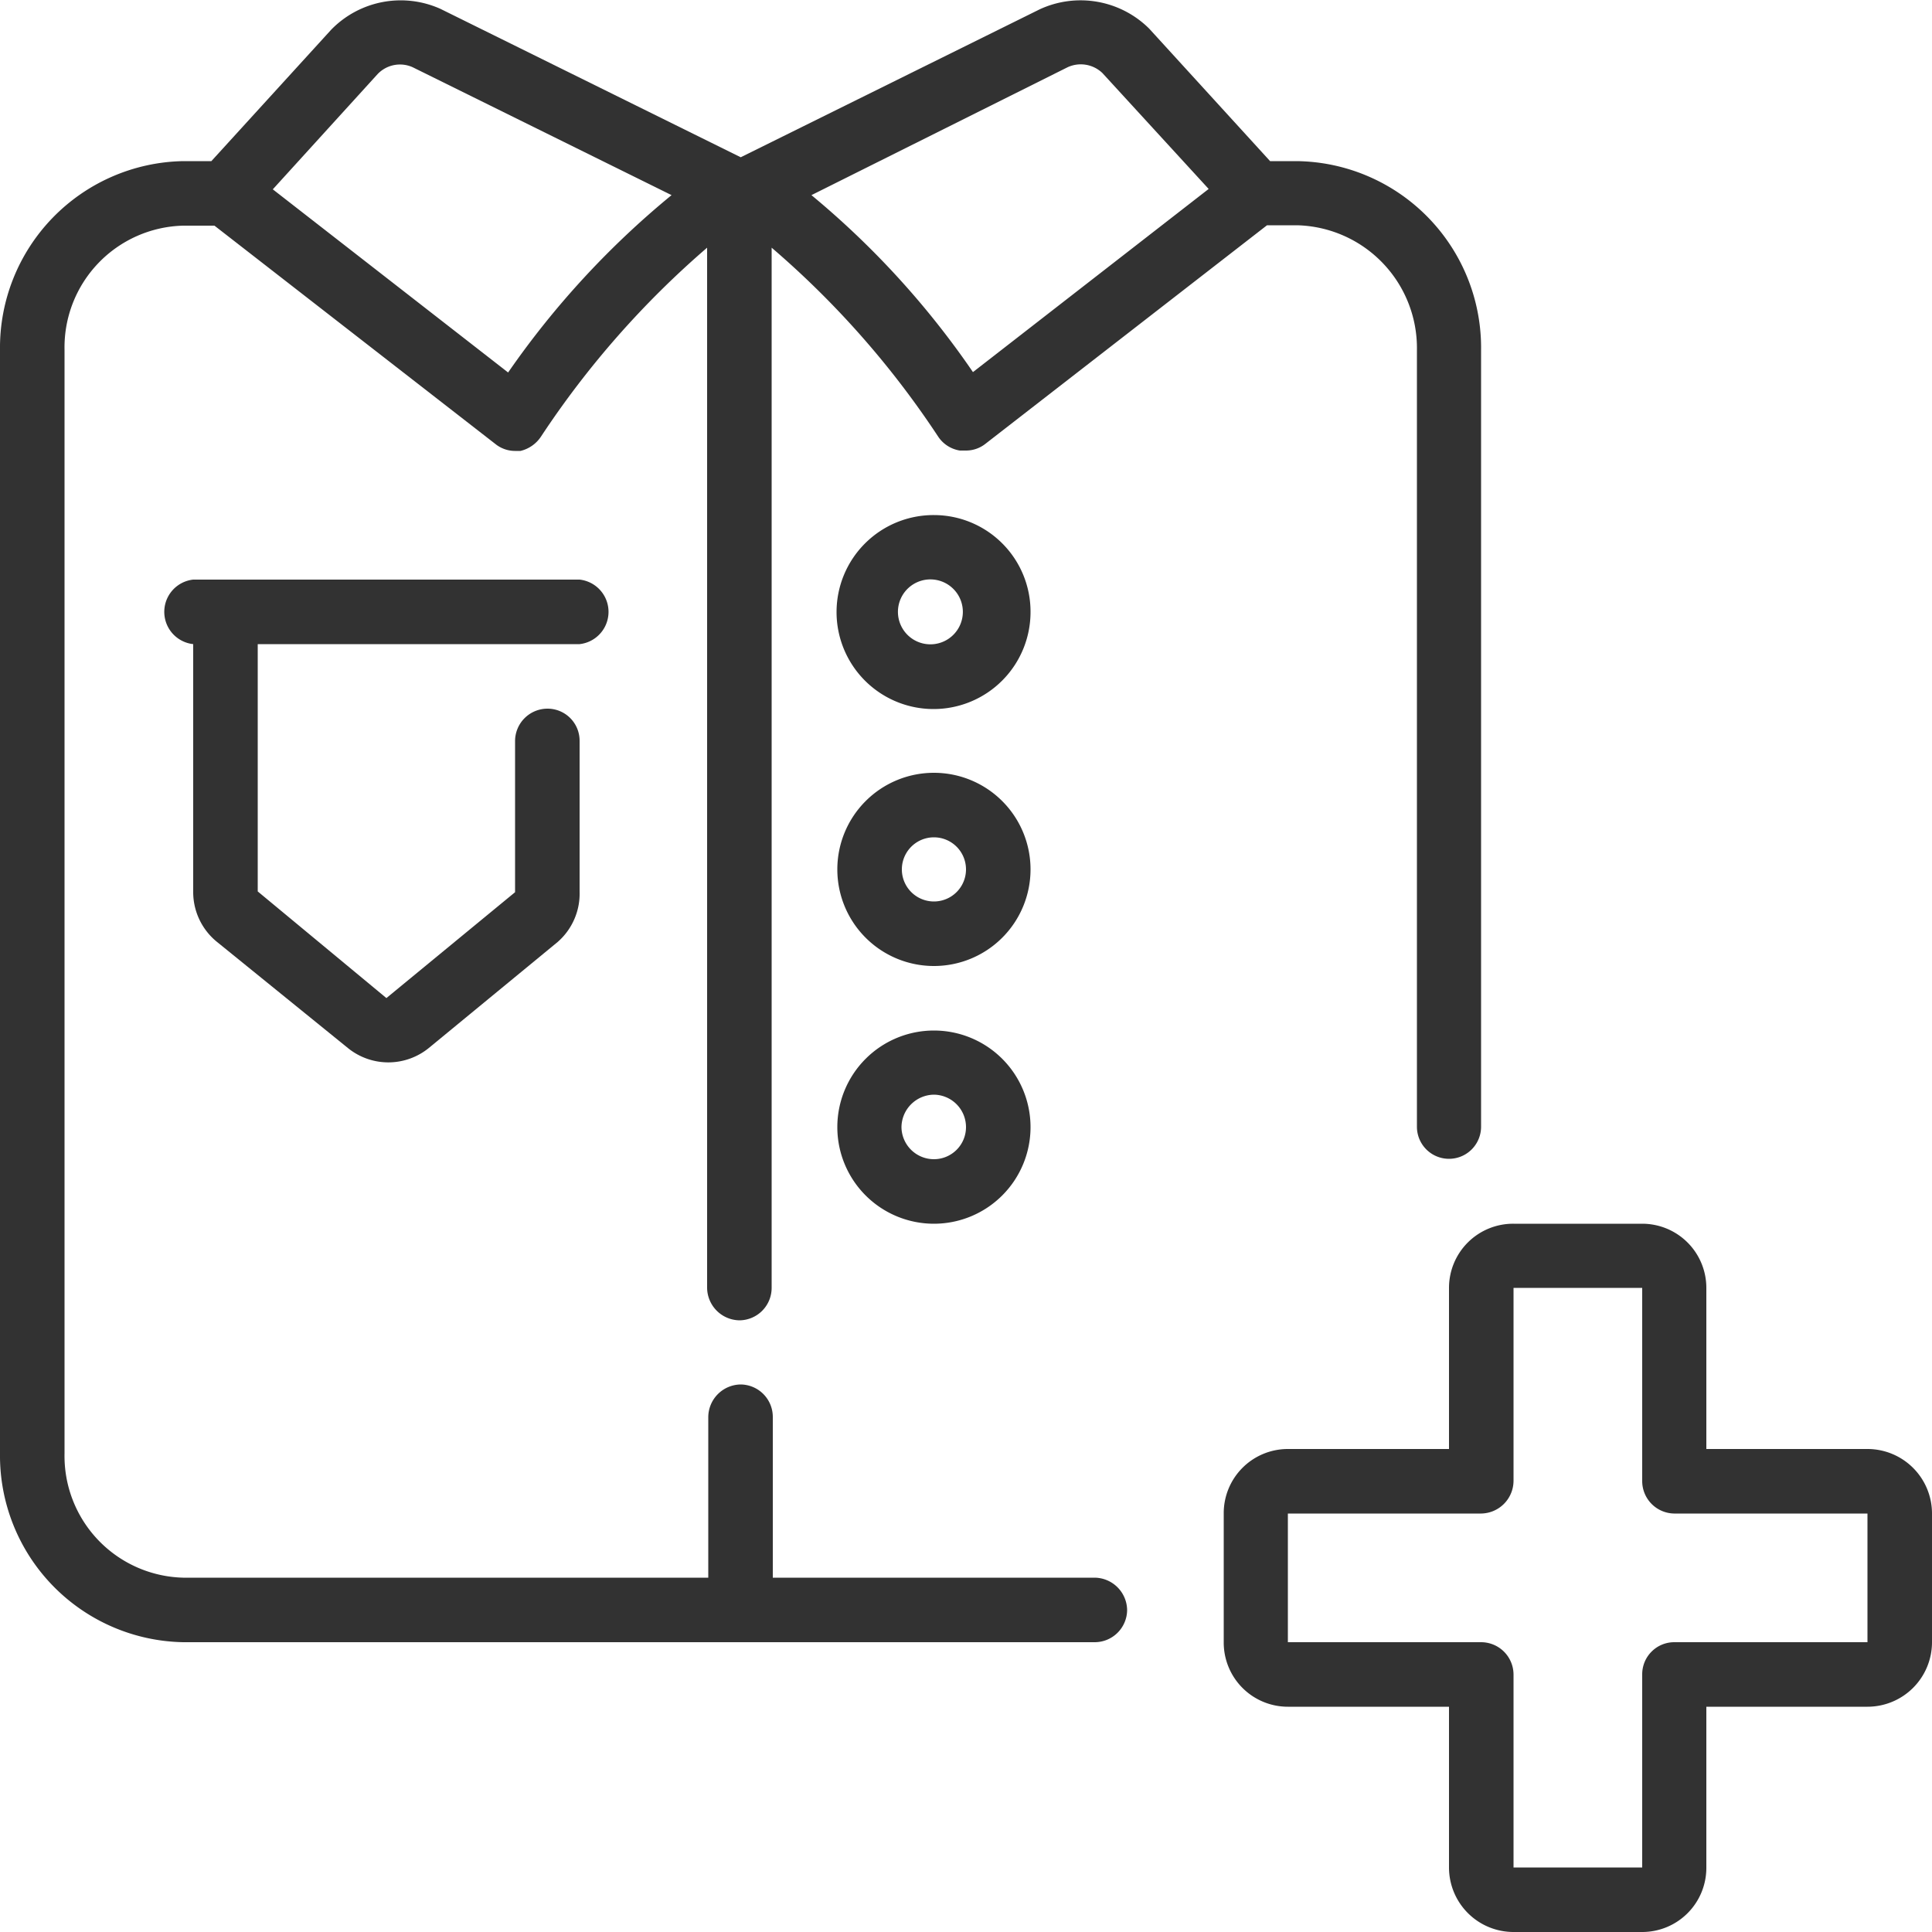
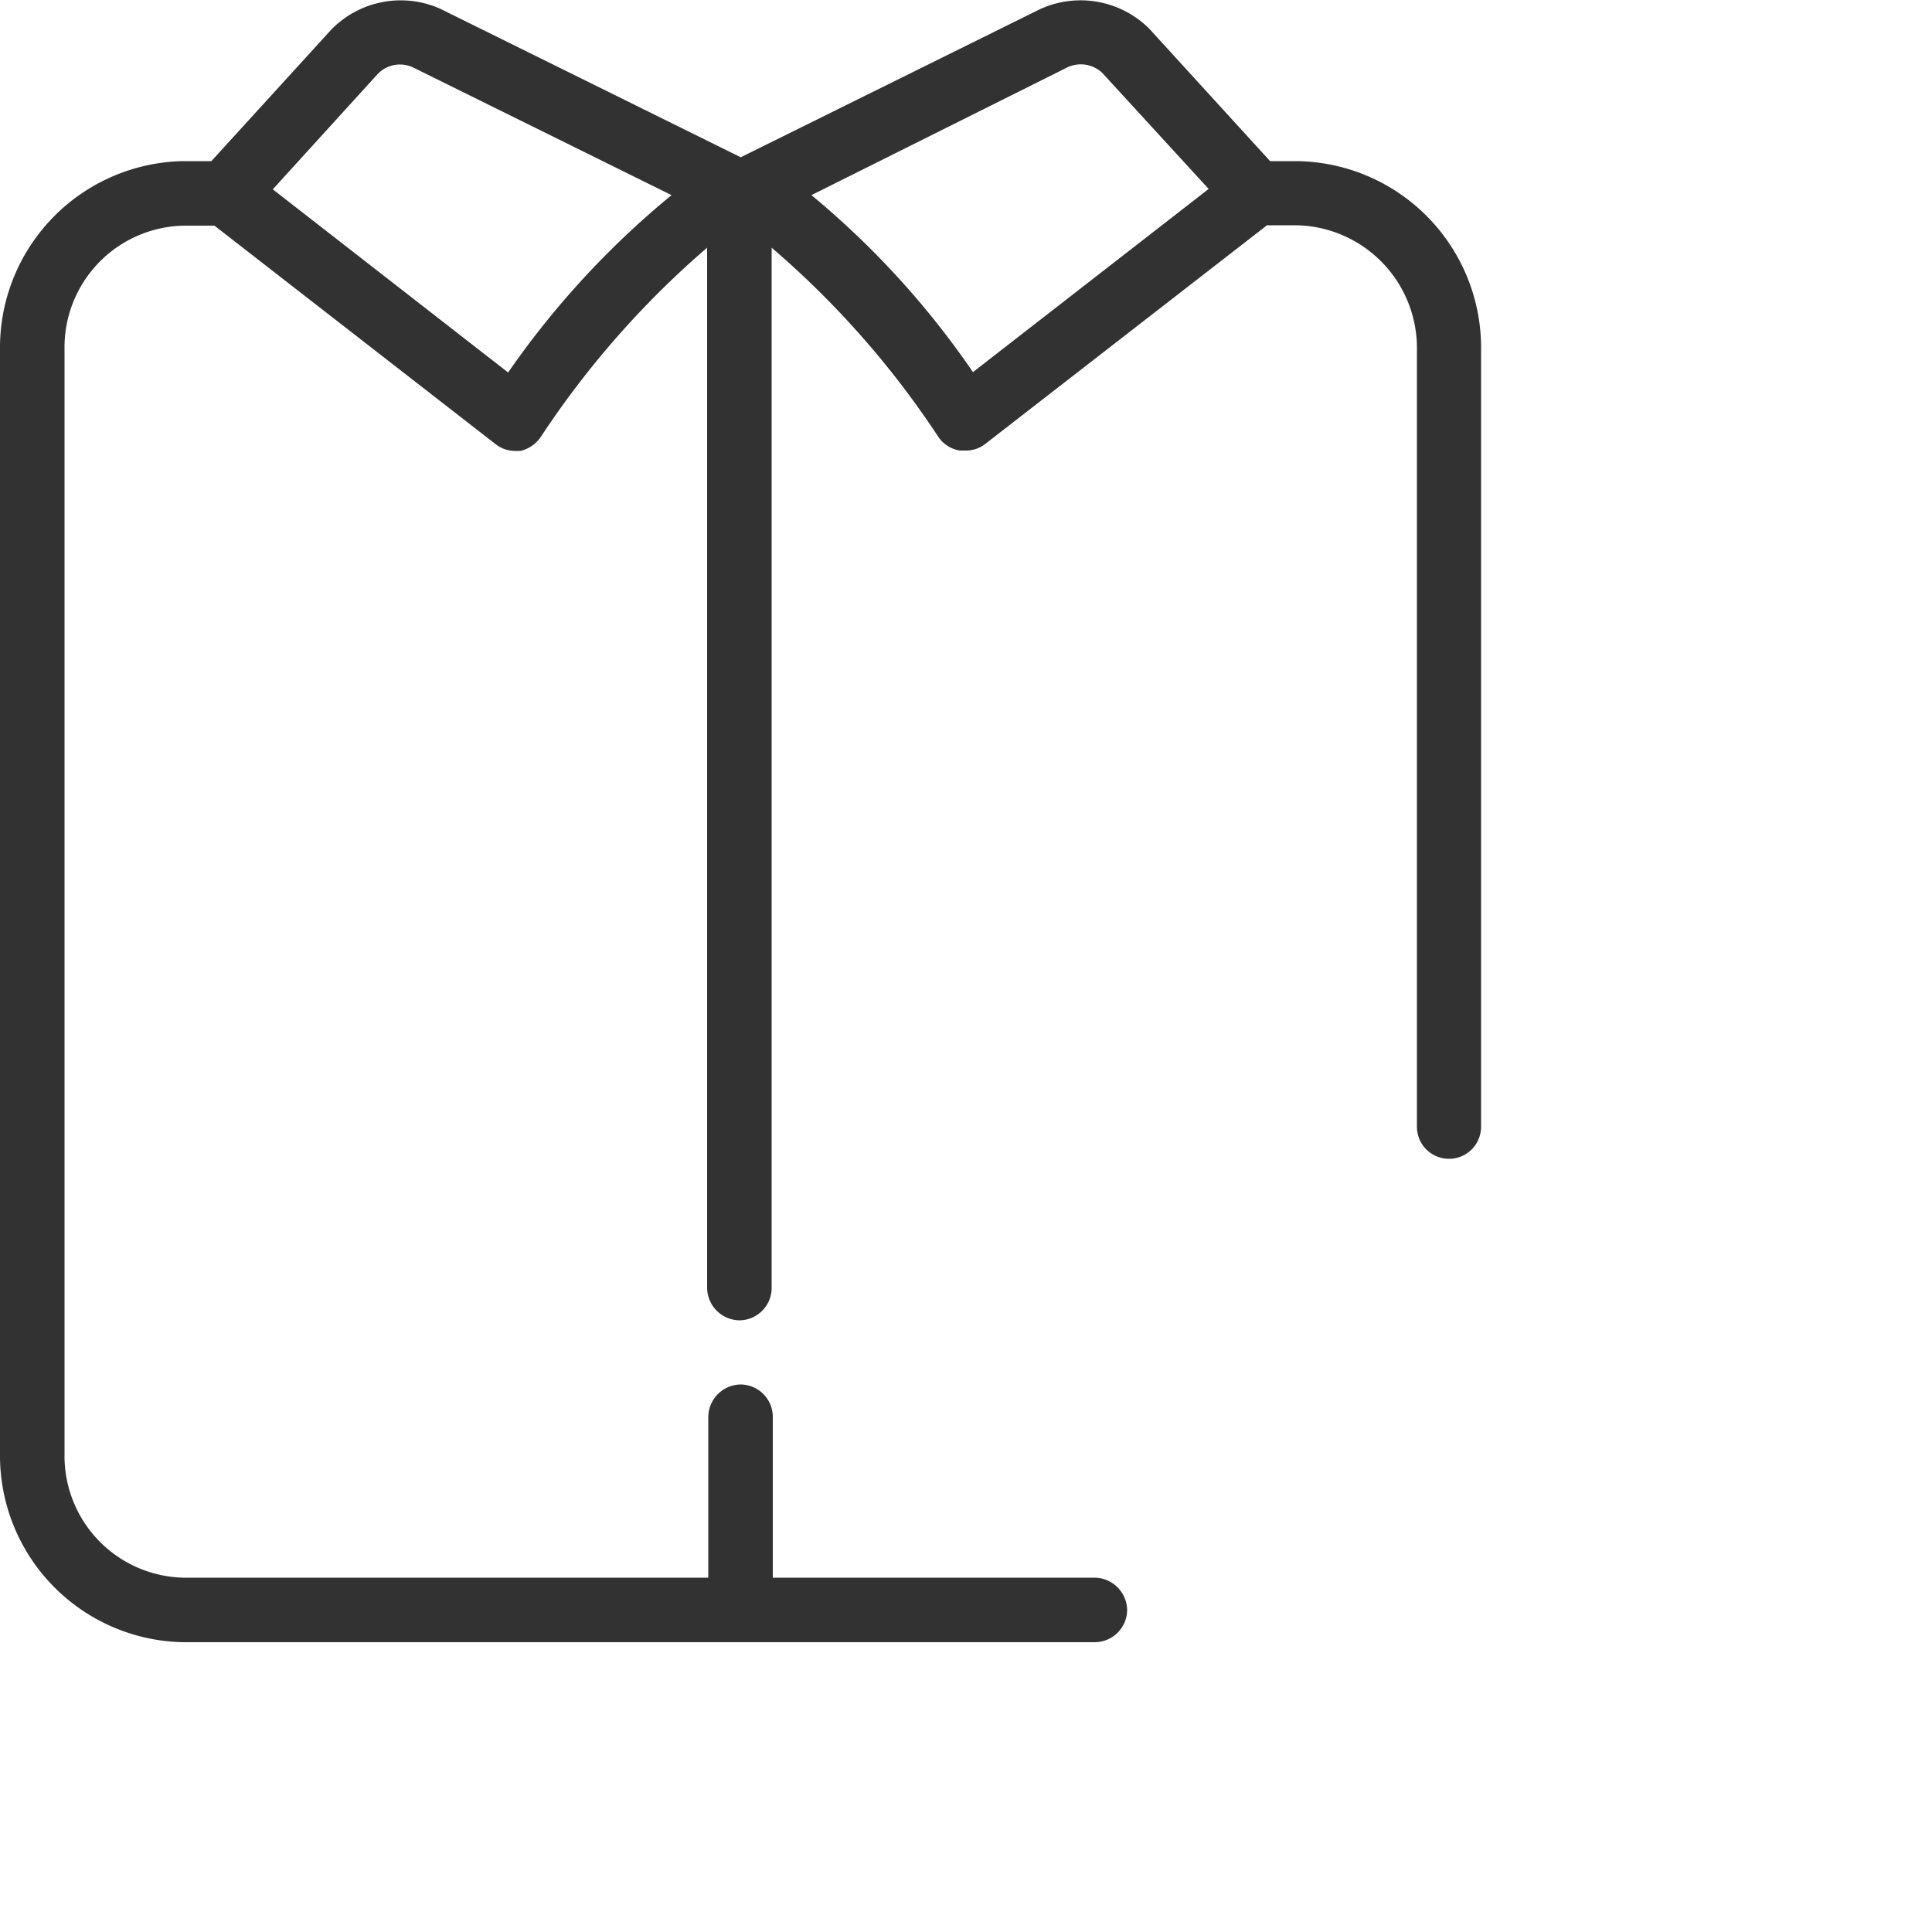
<svg xmlns="http://www.w3.org/2000/svg" id="Layer_1" data-name="Layer 1" viewBox="0 0 50 50">
  <defs>
    <style>.cls-1{fill:#323232;}</style>
  </defs>
  <title>icon_</title>
-   <path class="cls-1" d="M24.17,13.33a2.51,2.51,0,1,0,2.5,2.5A2.5,2.5,0,0,0,24.17,13.33Zm0,3.34a.84.84,0,1,1,0-1.67.84.84,0,0,1,0,1.67Z" />
-   <path class="cls-1" d="M24.17,20a2.5,2.5,0,1,0,2.5,2.5A2.5,2.5,0,0,0,24.17,20Zm0,3.33a.83.83,0,1,1,0-1.66.83.83,0,0,1,0,1.66Z" />
-   <path class="cls-1" d="M24.17,26.67a2.5,2.5,0,1,0,2.5,2.5A2.5,2.5,0,0,0,24.17,26.67Zm0,3.33a.84.84,0,0,1-.84-.83.85.85,0,0,1,.84-.84.84.84,0,0,1,.83.84A.83.83,0,0,1,24.17,30Z" />
  <path class="cls-1" d="M4.74,42.5H28.33a.84.84,0,0,0,.84-.83.85.85,0,0,0-.84-.84H20V36.67a.84.84,0,0,0-.83-.84.85.85,0,0,0-.84.84v4.16H4.74a3.15,3.15,0,0,1-3.07-3.21V9.05A3.15,3.15,0,0,1,4.74,5.84h.81l7.27,5.65a.81.81,0,0,0,.51.18h.14A.88.88,0,0,0,14,11.3a23.59,23.59,0,0,1,4.3-4.89V33.33a.85.85,0,0,0,.84.84.84.84,0,0,0,.83-.84V6.41a23.35,23.35,0,0,1,4.31,4.89.83.83,0,0,0,.56.36H25a.81.81,0,0,0,.51-.18l7.28-5.65h.78a3.18,3.18,0,0,1,3.1,3.23v20.1a.83.83,0,0,0,1.66,0V9.07a4.83,4.83,0,0,0-4.76-4.9h-.7L29.74.74a2.52,2.52,0,0,0-2.83-.5L19.17,4.07,11.4.23A2.51,2.51,0,0,0,8.57.77l-3.1,3.4H4.74A4.83,4.83,0,0,0,0,9.05V37.62A4.83,4.83,0,0,0,4.74,42.5ZM27.63,1.74a.81.81,0,0,1,.9.15l2.75,3-6.1,4.74A22.22,22.22,0,0,0,21,5.05ZM9.77,1.92a.8.8,0,0,1,.91-.18l6.7,3.31a22.48,22.48,0,0,0-4.23,4.59L7.06,4.9Z" />
-   <path class="cls-1" d="M15,16.67A.84.84,0,0,0,15,15H5a.84.84,0,0,0,0,1.67v6.4a1.66,1.66,0,0,0,.62,1.31L9,27.12a1.66,1.66,0,0,0,2.1,0l3.33-2.74A1.66,1.66,0,0,0,15,23.07v-3.9a.83.83,0,0,0-.83-.83.84.84,0,0,0-.84.83v3.92L10,25.83,6.67,23.07v-6.4Z" />
-   <path class="cls-1" d="M48.33,37.5H44.16V33.33a1.66,1.66,0,0,0-1.66-1.66H39.17a1.66,1.66,0,0,0-1.67,1.66V37.5H33.33a1.66,1.66,0,0,0-1.66,1.67V42.5a1.66,1.66,0,0,0,1.66,1.67H37.5v4.16A1.67,1.67,0,0,0,39.17,50H42.5a1.66,1.66,0,0,0,1.66-1.67V44.17h4.17A1.67,1.67,0,0,0,50,42.5V39.17A1.67,1.67,0,0,0,48.33,37.5Zm0,5h-5a.83.83,0,0,0-.83.83v5H39.17v-5a.84.84,0,0,0-.84-.83h-5V39.17h5a.85.85,0,0,0,.84-.84v-5H42.5v5a.84.84,0,0,0,.83.84h5Z" />
</svg>